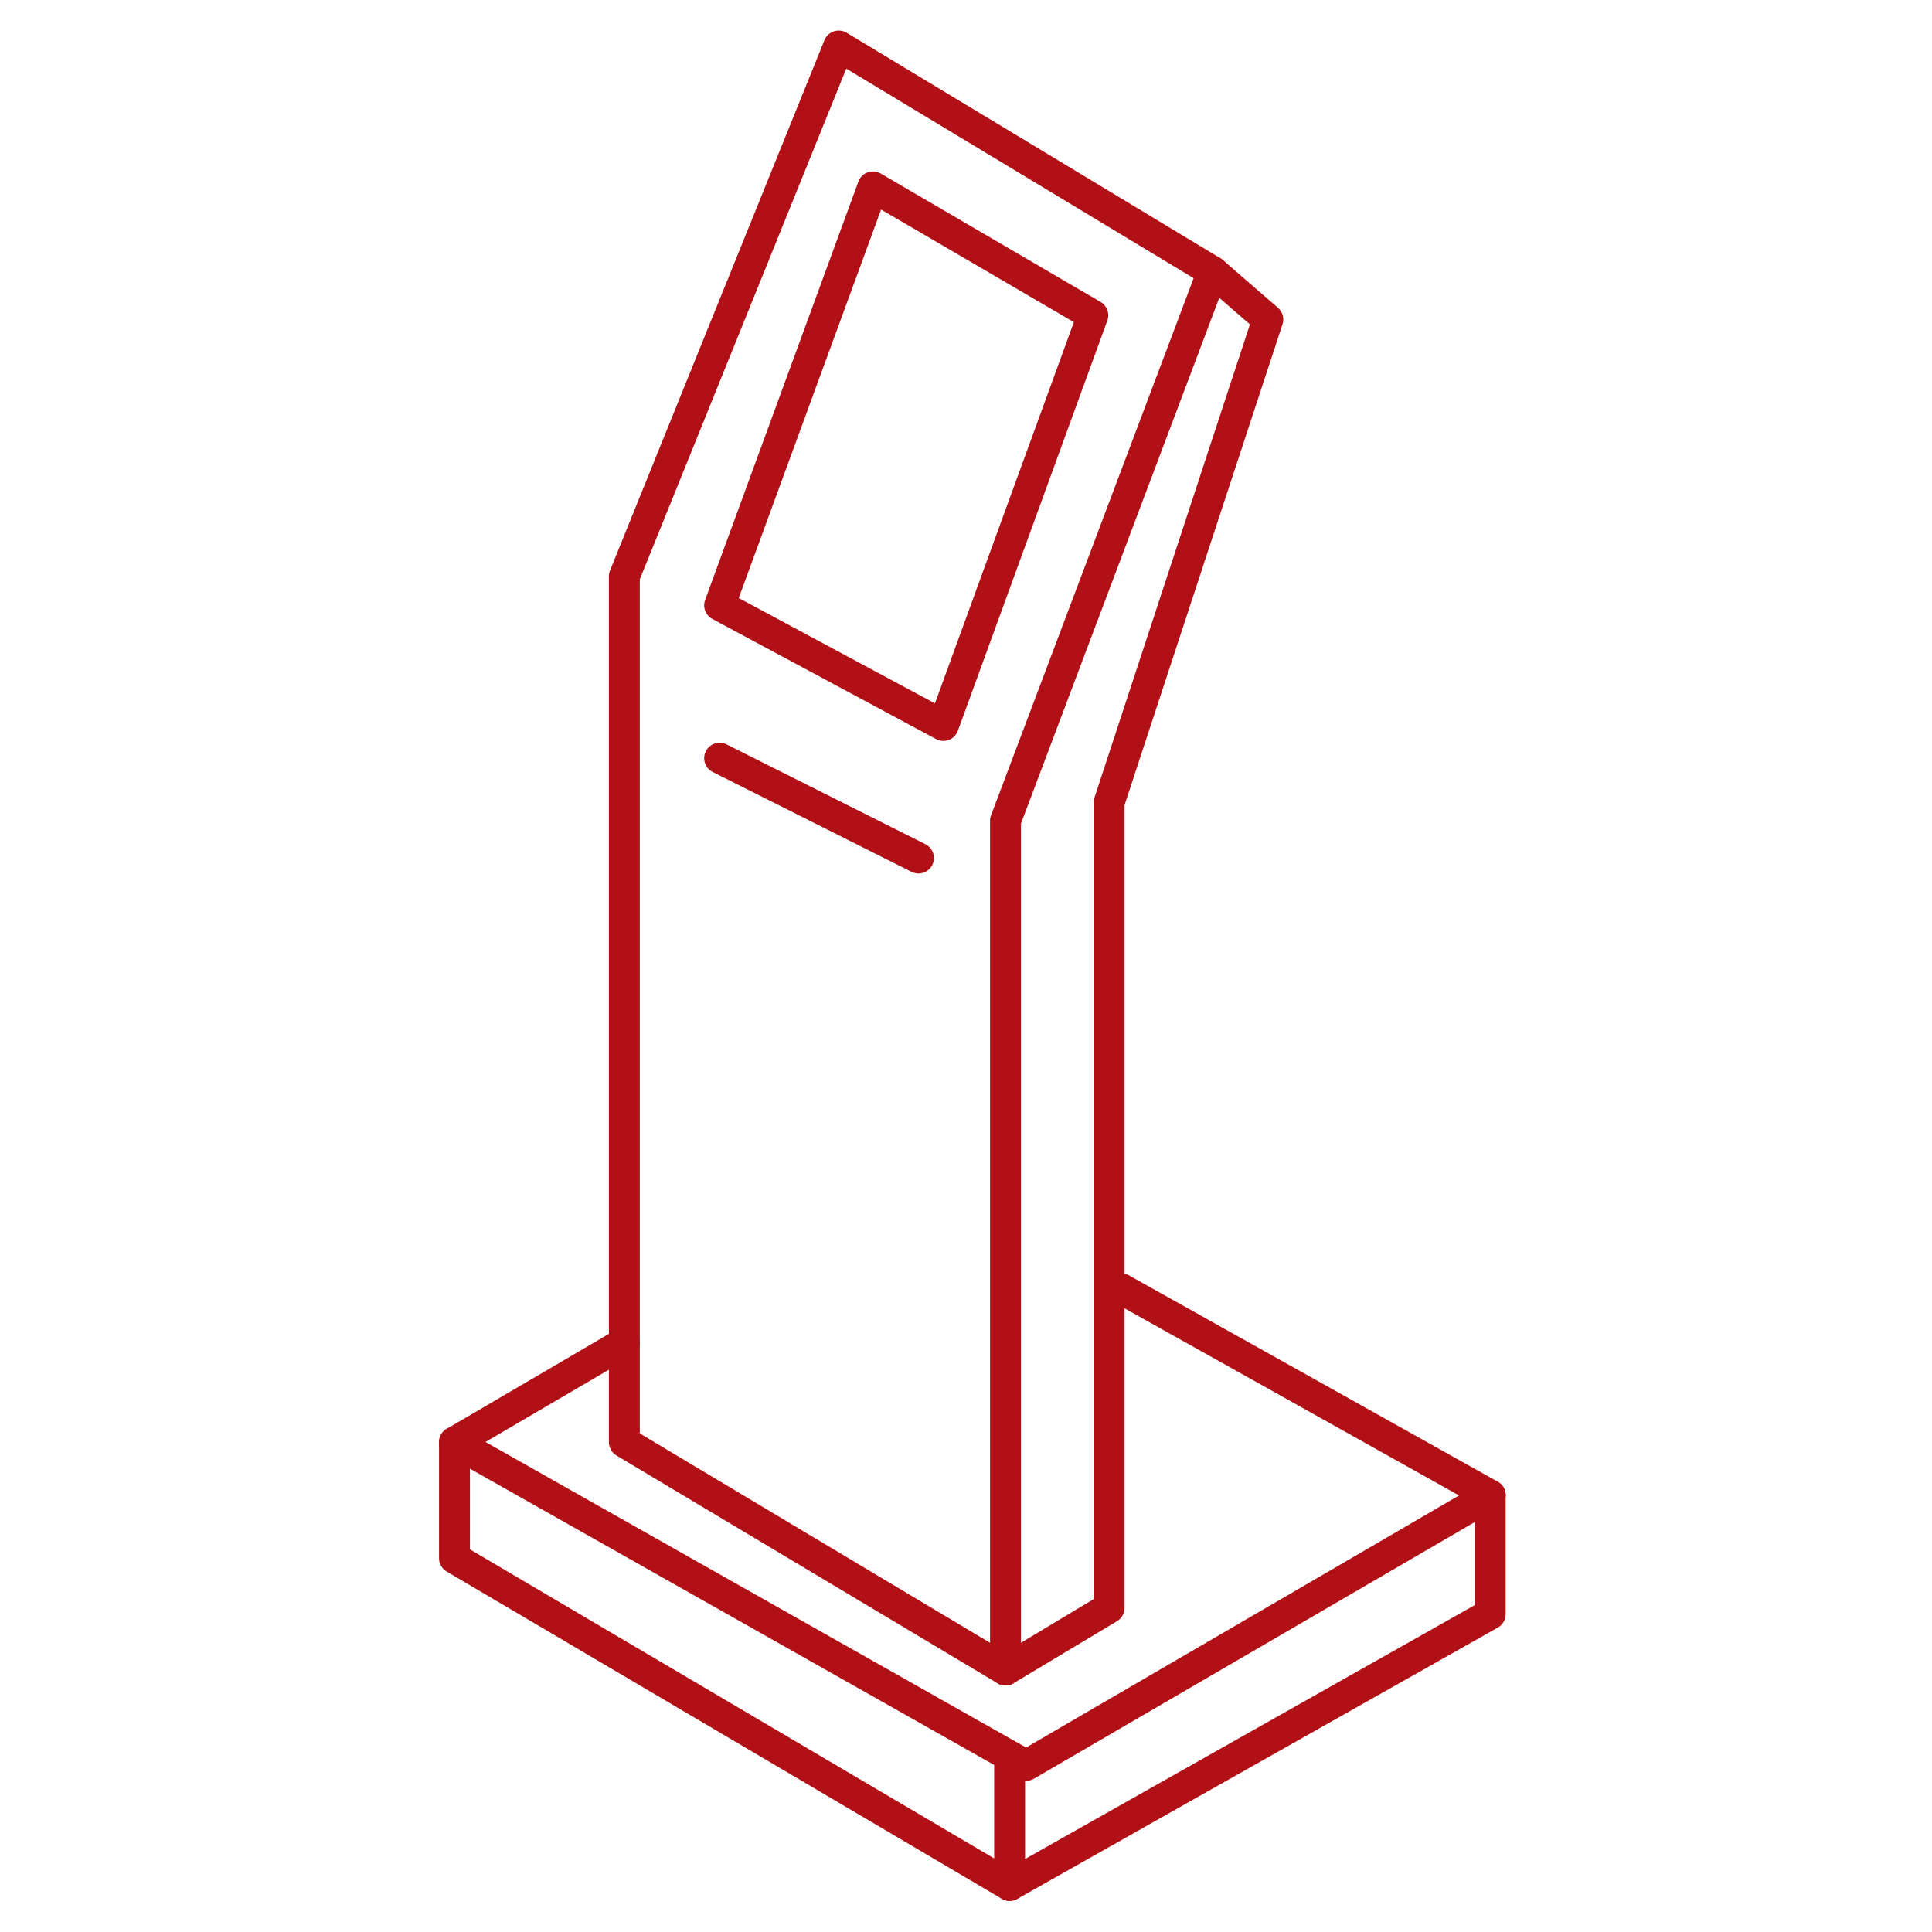
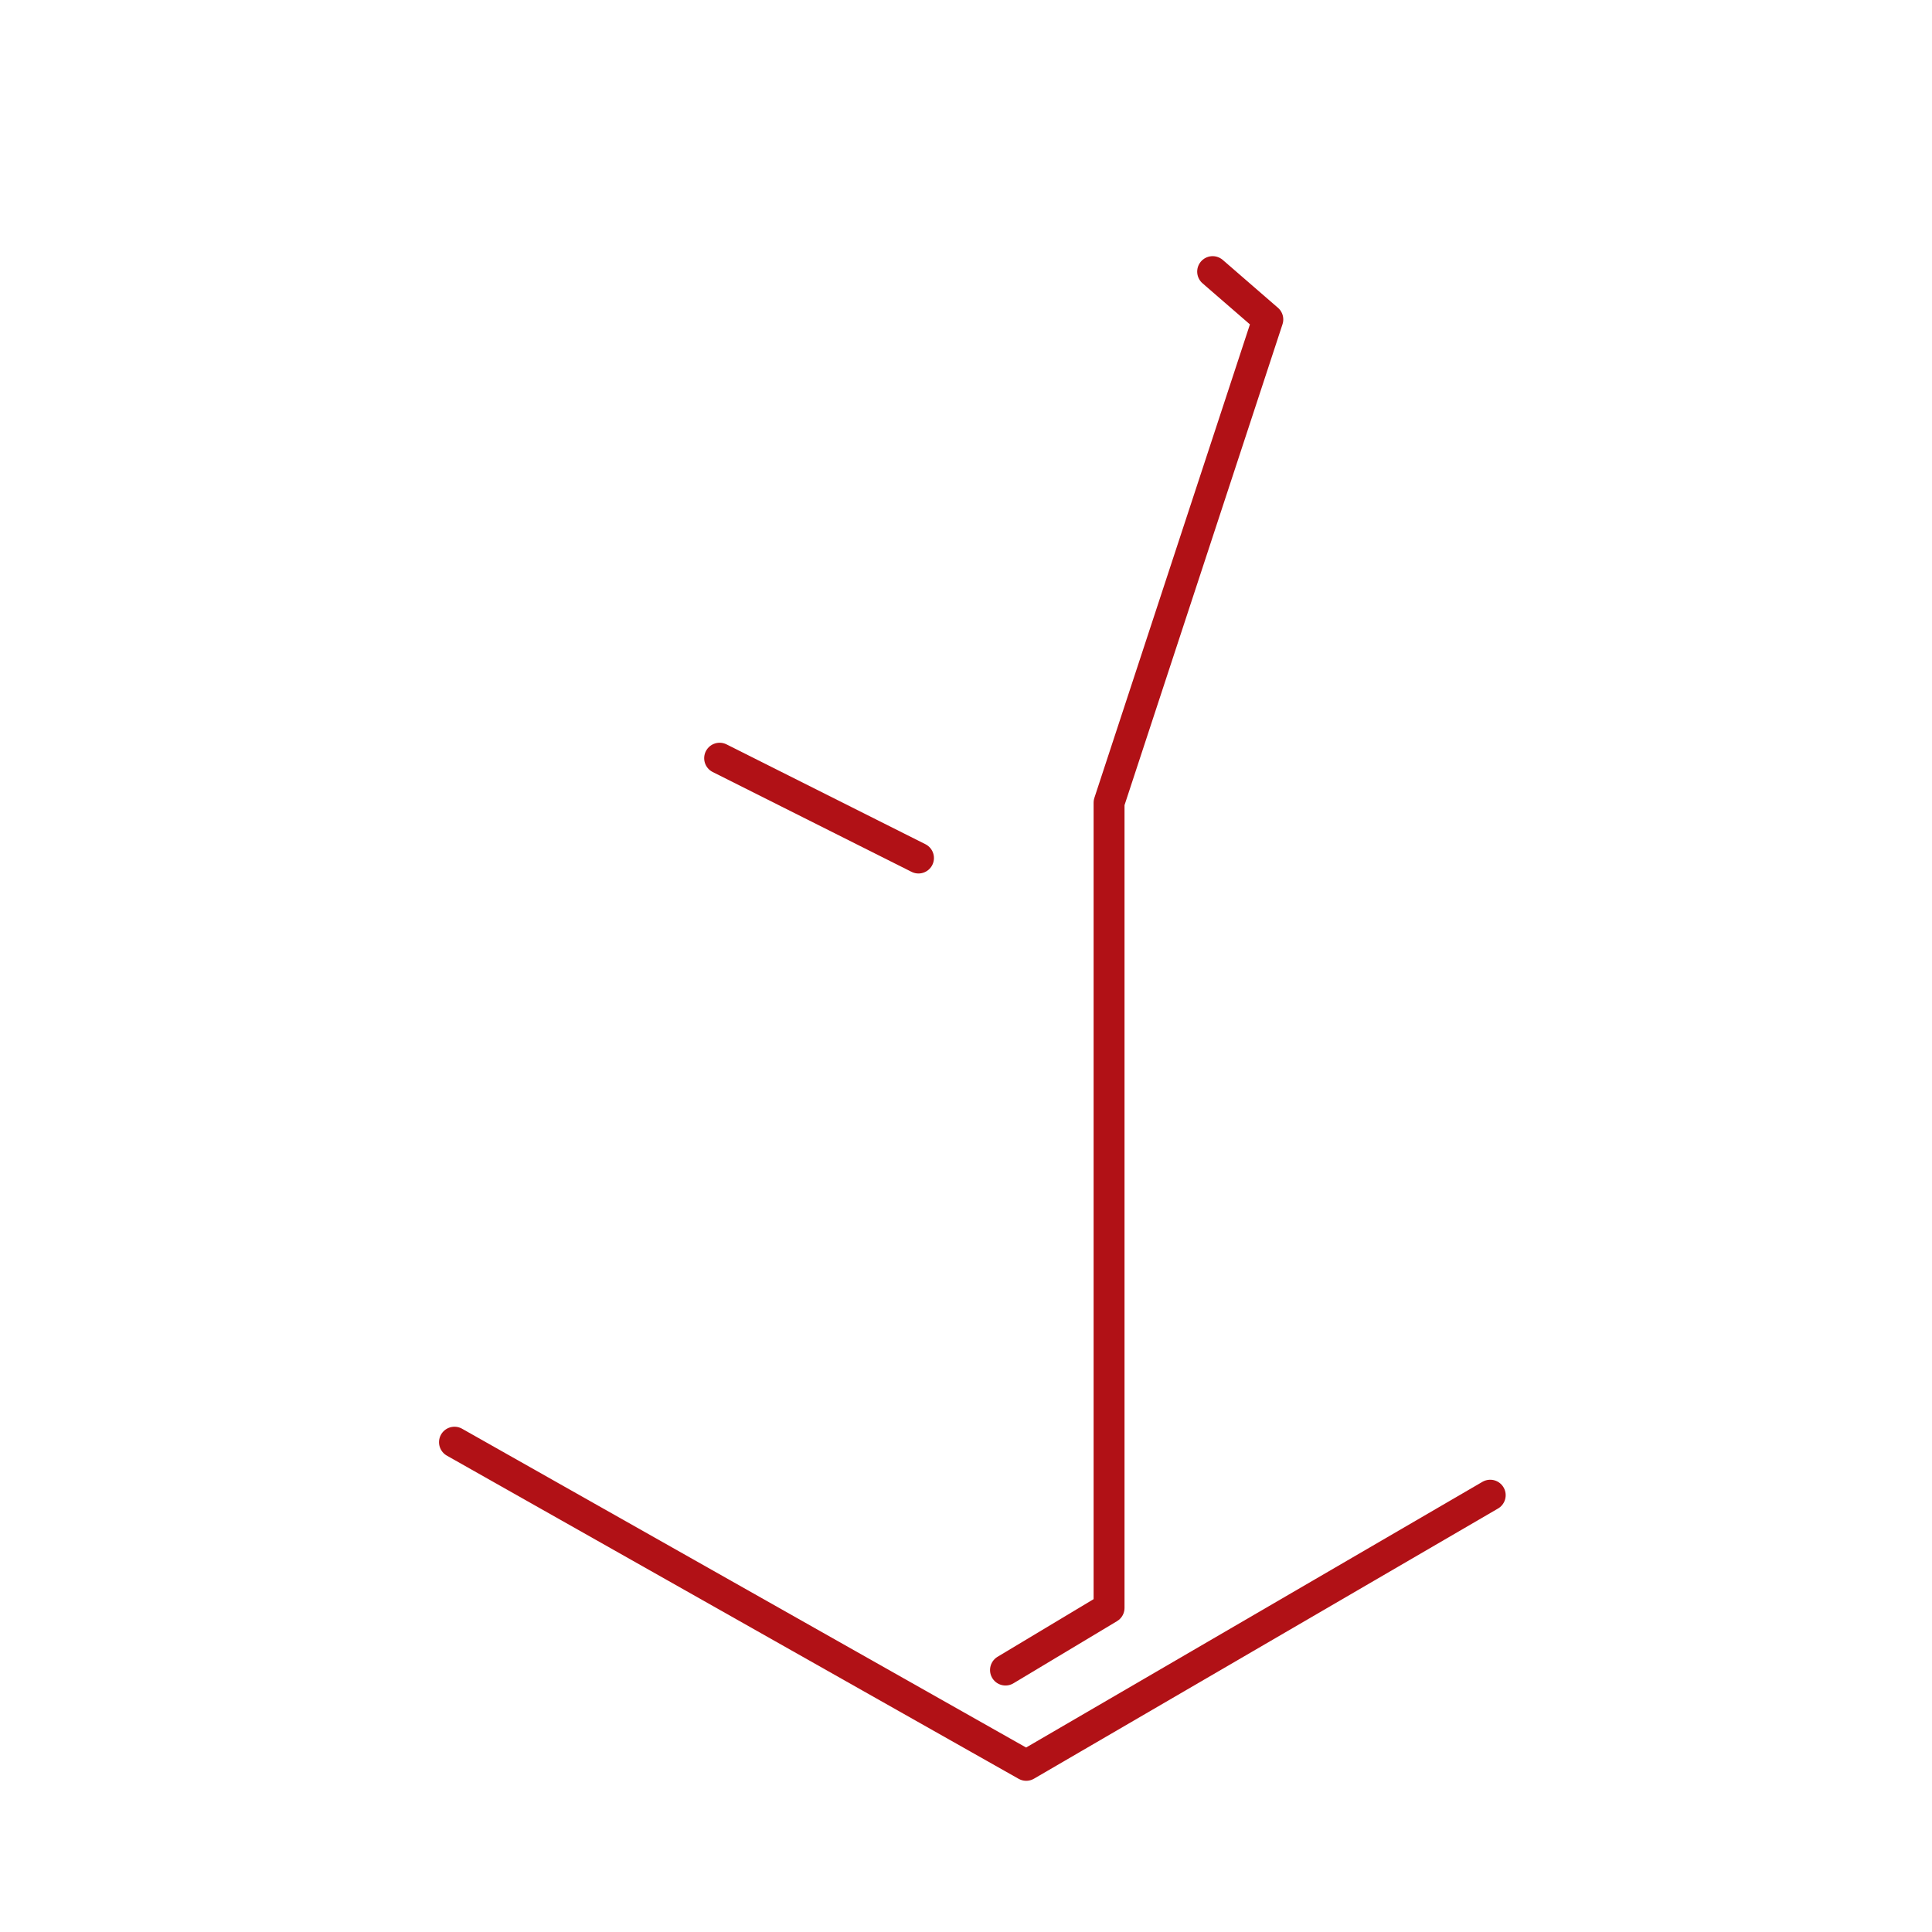
<svg xmlns="http://www.w3.org/2000/svg" version="1.1" id="Layer_1" x="0px" y="0px" viewBox="0 0 500 500" enable-background="new 0 0 500 500" xml:space="preserve">
  <g>
-     <polygon fill="none" stroke="#B11116" stroke-width="8" stroke-linecap="round" stroke-linejoin="round" stroke-miterlimit="10" points="   217.066,11.907 313.831,70.294 260.221,212.422 260.221,432.207 161.579,373.237 161.579,149.148  " />
    <line fill="none" stroke="#B11116" stroke-width="8" stroke-linecap="round" stroke-linejoin="round" stroke-miterlimit="10" x1="186.24" y1="196.221" x2="237.705" y2="222.057" />
-     <polyline fill="none" stroke="#B11116" stroke-width="8" stroke-linecap="round" stroke-linejoin="round" stroke-miterlimit="10" points="   161.579,347.504 117.619,373.237 117.619,403.258 261.293,487.961 385.668,417.733 385.668,386.954 290.243,333.565  " />
    <polyline fill="none" stroke="#B11116" stroke-width="8" stroke-linecap="round" stroke-linejoin="round" stroke-miterlimit="10" points="   313.831,70.294 328.111,82.672 287.026,207.732 287.026,416.124 260.221,432.207  " />
    <polyline fill="none" stroke="#B11116" stroke-width="8" stroke-linecap="round" stroke-linejoin="round" stroke-miterlimit="10" points="   385.668,386.954 265.582,456.868 117.619,373.237  " />
-     <line fill="none" stroke="#B11116" stroke-width="8" stroke-linecap="round" stroke-linejoin="round" stroke-miterlimit="10" x1="261.293" y1="487.961" x2="261.293" y2="456.868" />
-     <polygon fill="none" stroke="#B11116" stroke-width="8" stroke-linecap="round" stroke-linejoin="round" stroke-miterlimit="10" points="   225.911,48.362 282.816,81.6 244.138,187.747 186.24,156.654  " />
  </g>
</svg>